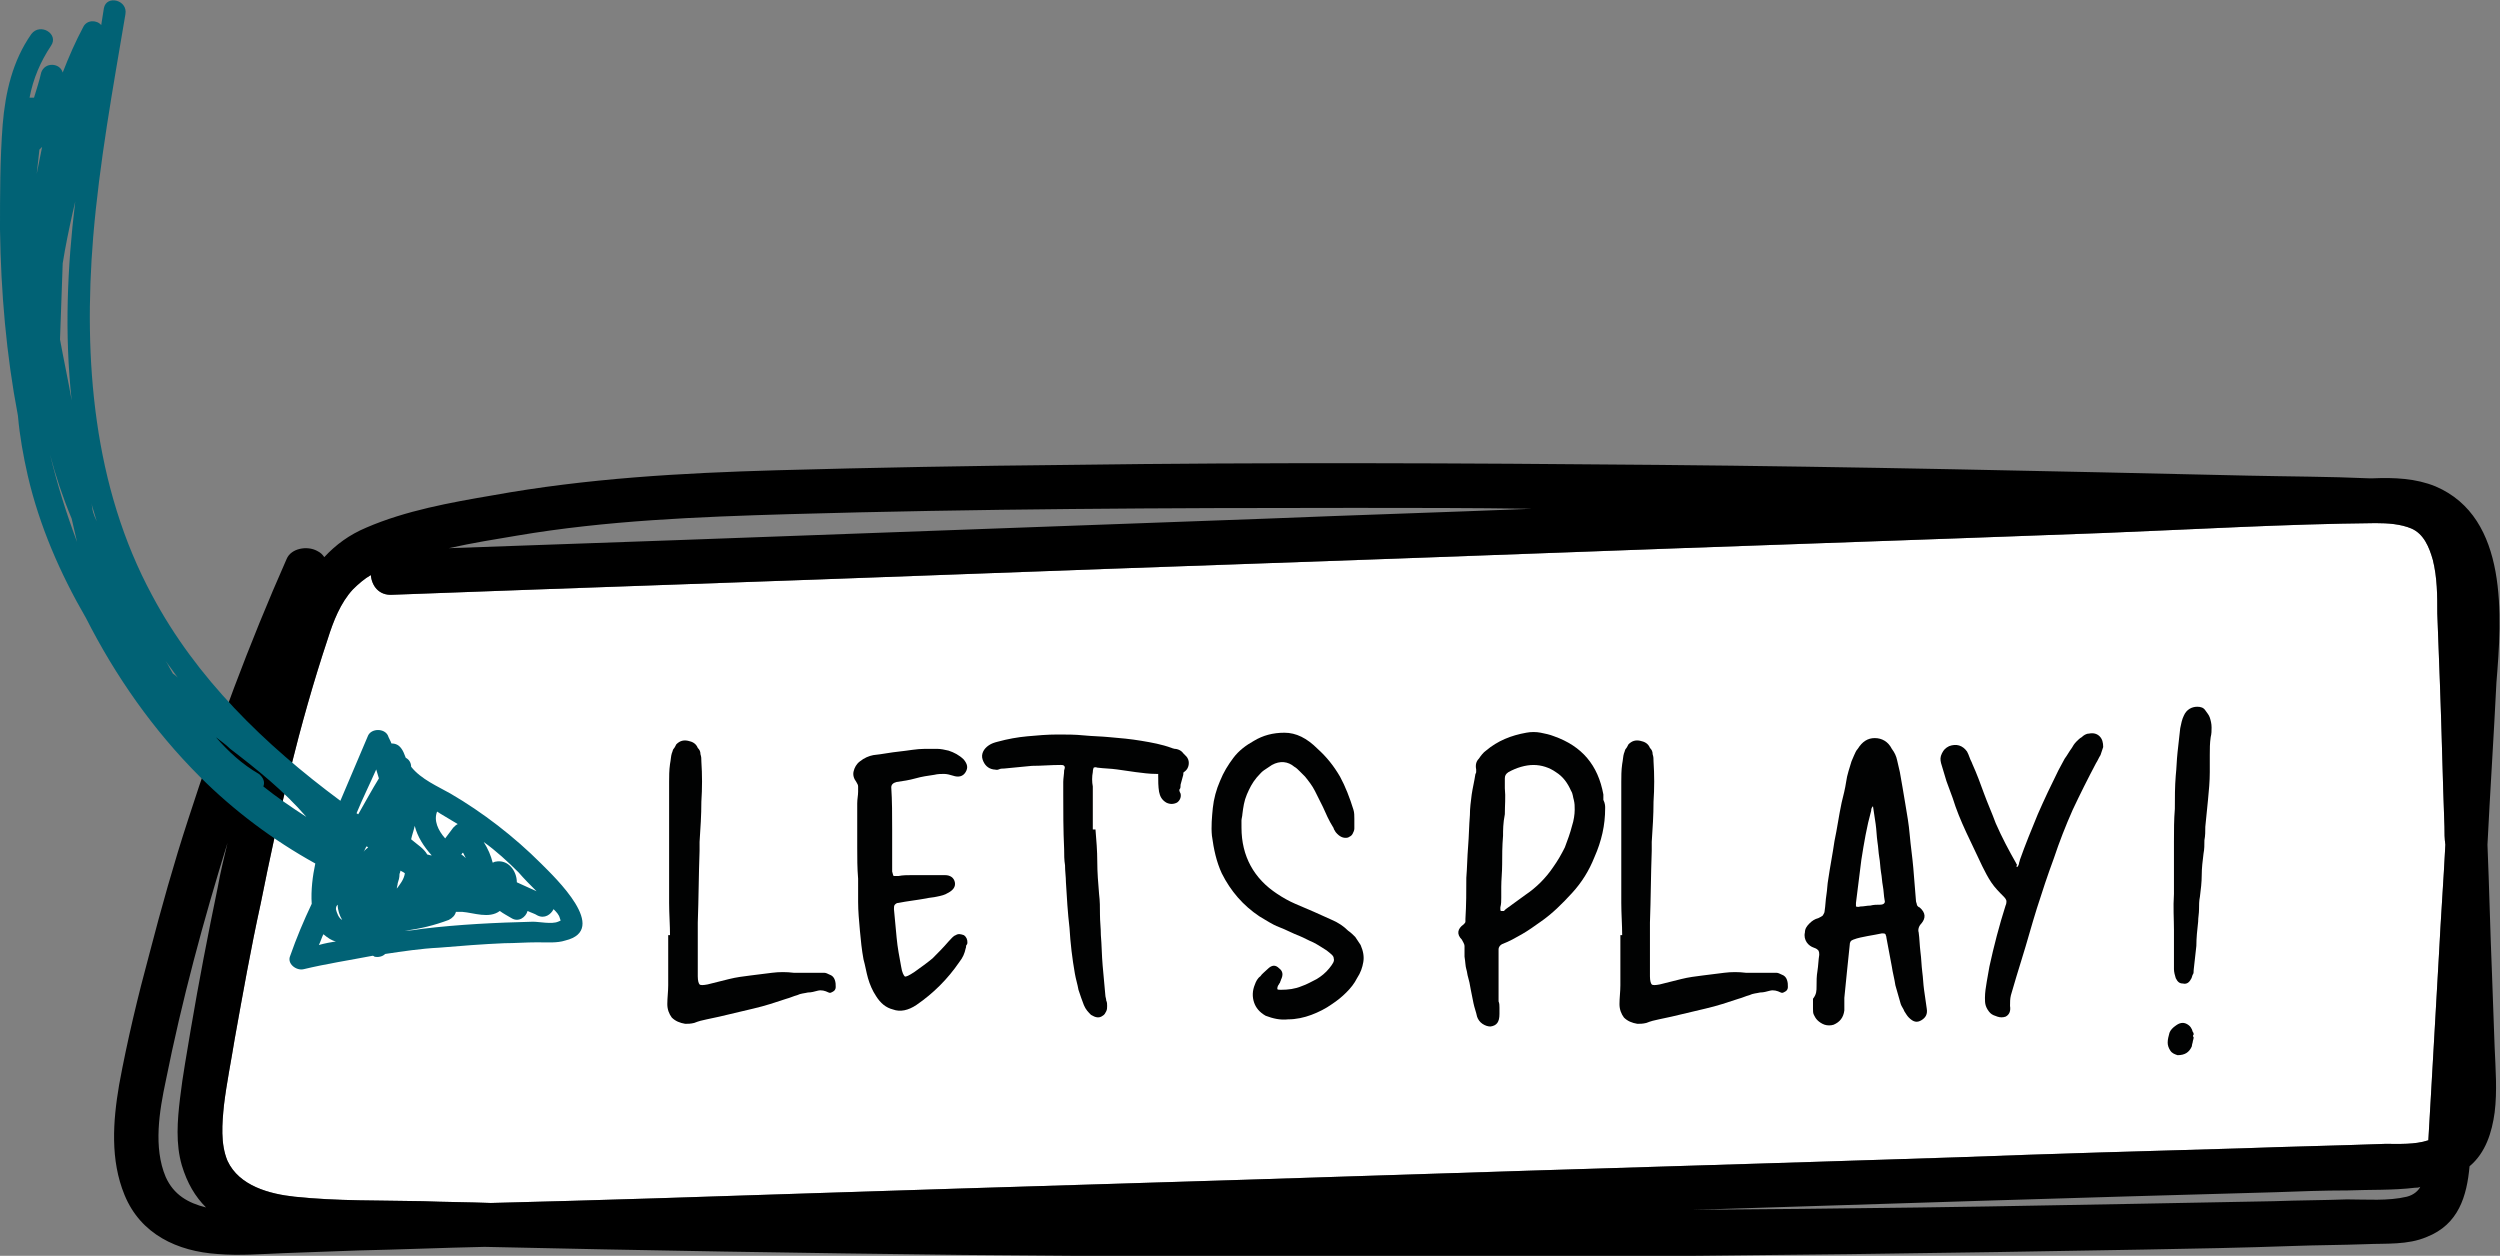
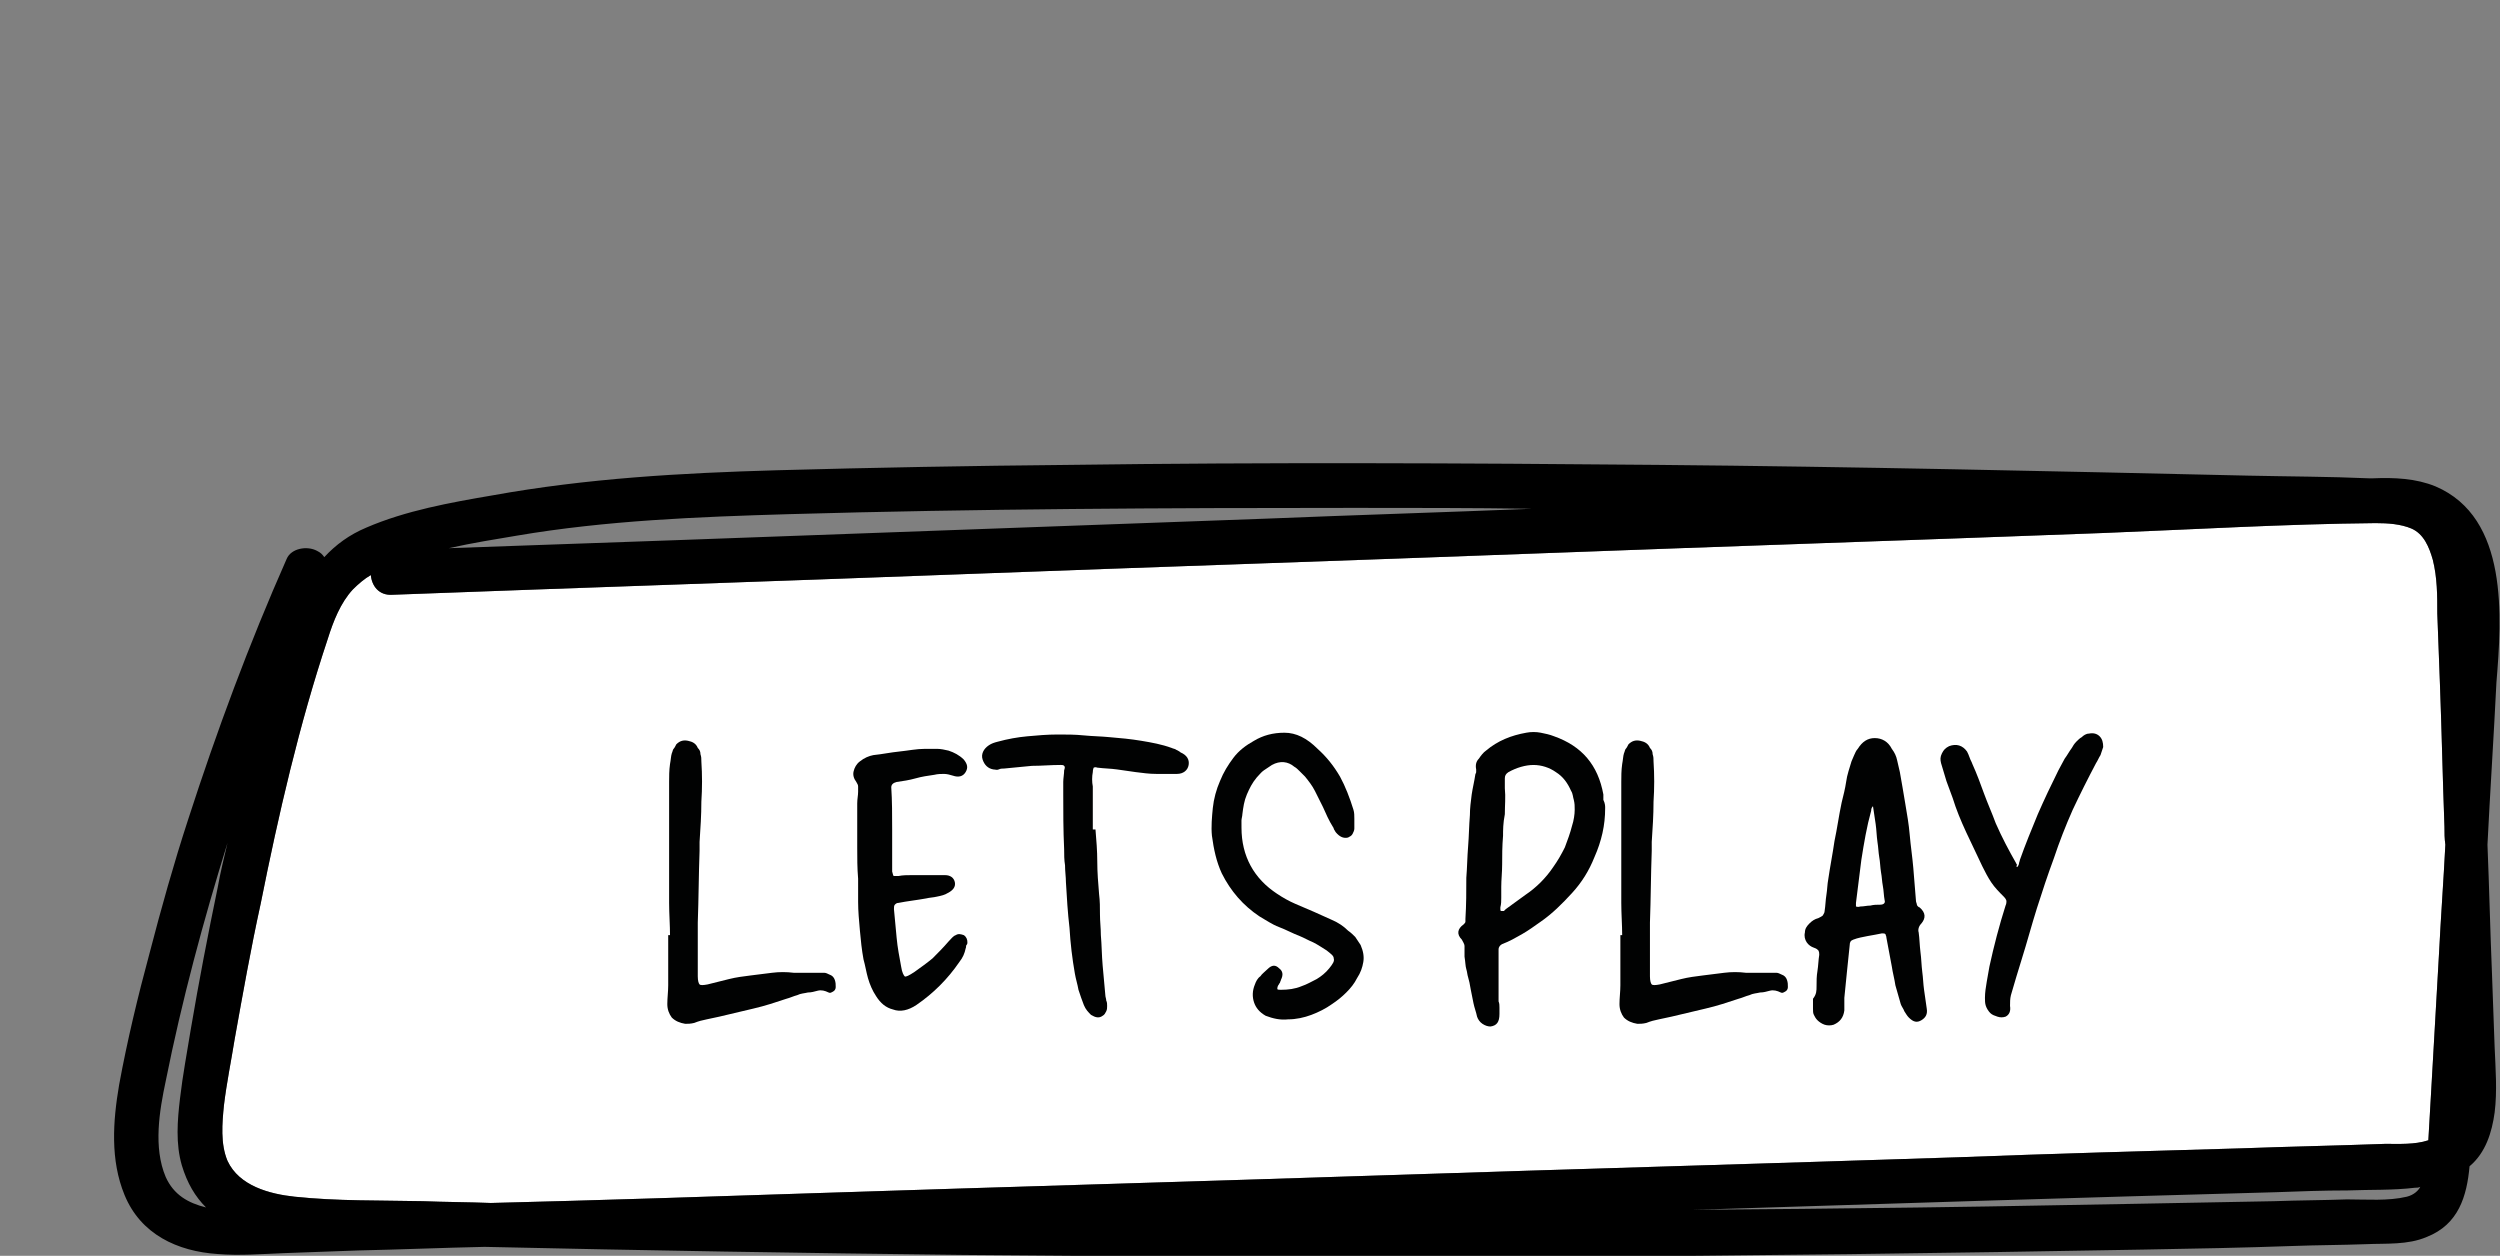
<svg xmlns="http://www.w3.org/2000/svg" version="1.1" id="Calque_1" x="0px" y="0px" viewBox="0 0 279.1 140.2" style="enable-background:new 0 0 279.1 140.2;" xml:space="preserve">
  <rect x="0" y="0" width="279.1" height="140.2" fill="#808080" stroke="none" />
  <style type="text/css">
	.st0{fill:#FFFFFF;}
	.st1{enable-background:new    ;}
	.st2{fill:#010202;}
	.st3{fill:#016275;}
</style>
  <path class="st0" d="M36.6,71.3c0.6-1.9,1.4-4,2.8-5.5c0.6-0.6,1.3-1.2,2-1.6c0.1,1.2,0.9,2.3,2.4,2.2c21.2-0.8,42.5-1.5,63.7-2.3  c21.2-0.8,42.5-1.5,63.7-2.3s42.5-1.5,63.7-2.3c10.1-0.4,20.2-1,30.3-1.1c1.4,0,2.8,0.1,4,0.6c1.4,0.6,2,2.1,2.4,3.5  c0.5,2,0.5,4,0.5,6c0.1,2.7,0.2,5.3,0.3,8c0.2,5.3,0.3,10.5,0.5,15.8c0,0.7,0,1.3,0.1,2c-0.2,4-0.5,8-0.7,12  c-0.3,5.3-0.6,10.5-0.9,15.8c-0.1,1.7-0.2,3.5-0.3,5.2c-1.5,0.5-3.3,0.4-4.8,0.4c-5.4,0.2-10.7,0.3-16.1,0.5  c-10.6,0.3-21.1,0.6-31.7,1c-21.2,0.7-42.4,1.3-63.7,2c-21.2,0.7-42.4,1.3-63.7,2c-12.1,0.4-24.2,0.8-36.3,1.1  c-2.5-0.1-5.1-0.1-7.6-0.2c-4.7-0.1-9.6,0-14.3-0.5c-2.8-0.3-6.2-1.2-7.5-4c-0.8-1.9-0.6-4.2-0.4-6.2c0.3-2.5,0.8-4.9,1.2-7.4  c0.9-5,1.8-10.1,2.9-15.1C31.1,90.9,33.4,80.9,36.6,71.3z" />
  <path d="M271.9,54.3c-2.2-0.9-4.6-1-7-0.9c-0.1,0-0.3,0-0.4,0c-4.5-0.2-9-0.2-13.5-0.3c-22-0.5-44-1-65.9-1.2s-43.8-0.3-65.7,0  c-10.9,0.1-21.8,0.3-32.7,0.6c-10.6,0.3-21.2,0.9-31.7,2.8c-4.7,0.8-9.7,1.7-14.1,3.6c-1.9,0.8-3.4,1.9-4.7,3.3  c-0.2-0.3-0.4-0.5-0.8-0.7c-1.1-0.6-2.9-0.3-3.4,0.9c-4.2,9.5-7.8,19.2-11,29.1c-1.6,4.9-3,9.9-4.3,14.9c-1.3,4.8-2.5,9.8-3.4,14.7  c-0.7,4.1-1,8.4,0.6,12.3c1.8,4.4,5.9,6.3,10.4,6.6c2.4,0.2,4.9,0,7.4-0.1c2.8-0.1,5.5-0.2,8.3-0.3c4.7-0.1,9.4-0.3,14.1-0.4  c17.8,0.4,35.6,0.7,53.5,0.9c21.9,0.2,43.9,0.3,65.8,0.2c22-0.1,44-0.4,66-0.8c5.5-0.1,11.1-0.2,16.6-0.4c2.7-0.1,5.4-0.1,8.1-0.2  c2.3-0.1,4.7,0.1,6.8-0.8c3.6-1.4,4.5-4.6,4.8-7.9c1.8-1.5,2.5-3.8,2.8-6c0.3-2.4,0.1-4.9,0-7.3c-0.1-2.8-0.2-5.5-0.3-8.3  c-0.2-4.8-0.3-9.5-0.5-14.3c0.3-6,0.7-12,1-18.1C279.3,68.9,280.1,57.8,271.9,54.3z M57.7,59.8c10-1.7,20.2-2.1,30.4-2.4  c21-0.6,42.1-0.7,63.1-0.7c6.6,0,13.2,0,19.8,0.1c-9.9,0.4-19.8,0.7-29.6,1.1c-21.9,0.8-43.8,1.6-65.8,2.4c-8.5,0.3-17,0.6-25.5,0.9  C52.8,60.6,55.3,60.2,57.7,59.8z M36.6,71.3c0.6-1.9,1.4-4,2.8-5.5c0.6-0.6,1.3-1.2,2-1.6c0.1,1.2,0.9,2.3,2.4,2.2  c21.2-0.8,42.5-1.5,63.7-2.3c21.2-0.8,42.5-1.5,63.7-2.3s42.5-1.5,63.7-2.3c10.1-0.4,20.2-1,30.3-1.1c1.4,0,2.8,0.1,4,0.6  c1.4,0.6,2,2.1,2.4,3.5c0.5,2,0.5,4,0.5,6c0.1,2.7,0.2,5.3,0.3,8c0.2,5.3,0.3,10.5,0.5,15.8c0,0.7,0,1.3,0.1,2c-0.2,4-0.5,8-0.7,12  c-0.3,5.3-0.6,10.5-0.9,15.8c-0.1,1.7-0.2,3.5-0.3,5.2c-1.5,0.5-3.3,0.4-4.8,0.4c-5.4,0.2-10.7,0.3-16.1,0.5  c-10.6,0.3-21.1,0.6-31.7,1c-21.2,0.7-42.4,1.3-63.7,2c-21.2,0.7-42.4,1.3-63.7,2c-12.1,0.4-24.2,0.8-36.3,1.1  c-2.5-0.1-5.1-0.1-7.6-0.2c-4.7-0.1-9.6,0-14.3-0.5c-2.8-0.3-6.2-1.2-7.5-4c-0.8-1.9-0.6-4.2-0.4-6.2c0.3-2.5,0.8-4.9,1.2-7.4  c0.9-5,1.8-10.1,2.9-15.1C31.1,90.9,33.4,80.9,36.6,71.3z M18.5,131.4c-1.4-3.3-0.7-7.4,0-10.7c1.8-9,4.2-17.9,6.9-26.6  c-0.4,1.7-0.8,3.3-1.1,5c-1.1,5.3-2.1,10.5-3,15.8c-0.4,2.5-0.9,5.1-1.2,7.7c-0.3,2.5-0.5,5.1,0.2,7.5c0.6,2,1.5,3.5,2.7,4.7  C21,134.3,19.4,133.4,18.5,131.4z M268.7,133.6c-2.1,0.5-4.5,0.3-6.7,0.3c-2.7,0.1-5.4,0.1-8.1,0.2c-5.3,0.1-10.6,0.2-15.9,0.3  c-10.7,0.2-21.3,0.4-32,0.5c-6.5,0.1-12.9,0.1-19.4,0.2c0.5,0,0.9,0,1.4,0c22-0.7,44-1.4,66-2c2.7-0.1,5.4-0.2,8.1-0.2  c2.5-0.1,5,0,7.5-0.3c0.2,0,0.4,0,0.6-0.1C270,132.9,269.5,133.4,268.7,133.6z" />
  <g class="st1">
    <path class="st2" d="M74.8,104.4c0-1.1-0.1-2.4-0.1-3.6c0-1.3,0-2.6,0-3.8c0-1.3,0-2.6,0-3.9s0-2.5,0-3.8c0-0.7,0-1.3,0-2   c0-0.6,0-1.3,0.1-2c0.1-0.5,0.1-0.9,0.2-1.2c0.1-0.2,0.1-0.4,0.2-0.5s0.2-0.3,0.3-0.5c0.4-0.4,0.8-0.5,1.3-0.4s0.9,0.3,1.1,0.8   c0.2,0.2,0.3,0.4,0.3,0.7c0.1,0.3,0.1,0.5,0.1,0.8c0.1,1.5,0.1,3,0,4.5c0,1.5-0.1,3-0.2,4.5c0,0.2,0,0.3,0,0.5c0,0.1,0,0.3,0,0.5   c-0.1,2.7-0.1,5.3-0.2,8c0,2,0,4,0,6c0,0.5,0.1,0.8,0.2,0.9s0.4,0.1,0.9,0c0.8-0.2,1.6-0.4,2.4-0.6s1.6-0.3,2.4-0.4   s1.6-0.2,2.4-0.3c0.8-0.1,1.6-0.1,2.4,0h2.7c0.2,0,0.5,0,0.7,0s0.4,0.1,0.6,0.2c0.3,0.1,0.5,0.3,0.6,0.6s0.1,0.5,0.1,0.8   c0,0.2-0.1,0.4-0.3,0.5c-0.2,0.1-0.3,0.2-0.5,0.1c-0.4-0.2-0.8-0.3-1.2-0.2c-0.4,0.1-0.7,0.2-1.1,0.2c-0.4,0.1-0.8,0.1-1.2,0.3   c-0.4,0.1-0.8,0.3-1.2,0.4c-1.2,0.4-2.4,0.8-3.7,1.1c-1.3,0.3-2.5,0.6-3.8,0.9c-0.5,0.1-0.9,0.2-1.4,0.3s-0.9,0.2-1.4,0.4   c-0.4,0.1-0.7,0.1-1,0.1c-0.6-0.1-1.1-0.3-1.5-0.7c-0.3-0.4-0.5-0.9-0.5-1.5c0-0.7,0.1-1.4,0.1-2.1s0-1.4,0-2v-3.6H74.8z" />
    <path class="st2" d="M95.8,98.1c-0.1-1.2-0.1-2.3-0.1-3.5s0-2.3,0-3.5c0-0.5,0-0.9,0-1.4s0.1-0.9,0.1-1.3c0-0.2,0-0.4,0-0.6   s-0.1-0.3-0.2-0.5c-0.3-0.4-0.4-0.8-0.3-1.2c0.1-0.4,0.3-0.8,0.7-1.1c0.5-0.4,1-0.6,1.5-0.7c1-0.1,1.9-0.3,2.9-0.4s1.9-0.3,2.9-0.3   c0.5,0,0.9,0,1.3,0s0.9,0.1,1.3,0.2c0.6,0.2,1.2,0.5,1.7,1c0.4,0.5,0.5,0.9,0.2,1.4s-0.8,0.6-1.4,0.4c-0.3-0.1-0.7-0.2-1-0.2   s-0.7,0-1.1,0.1c-0.7,0.1-1.4,0.2-2.1,0.4c-0.7,0.2-1.4,0.3-2.1,0.4c-0.4,0.1-0.6,0.3-0.6,0.6c0.1,1.5,0.1,3.1,0.1,4.7s0,3.2,0,4.7   c0.1,0.3,0.1,0.5,0.2,0.5s0.2,0,0.5,0c0.5-0.1,1-0.1,1.5-0.1s1,0,1.5,0c0.4,0,0.7,0,1.1,0s0.7,0,1.1,0c0.6,0,1,0.3,1.1,0.8   s-0.2,0.9-0.8,1.2c-0.3,0.2-0.7,0.3-1.2,0.4c-0.4,0.1-0.8,0.1-1.2,0.2c-1.1,0.2-2.1,0.3-3.1,0.5c-0.2,0-0.3,0.1-0.4,0.2   s-0.1,0.3-0.1,0.5c0.1,1.1,0.2,2.1,0.3,3.2c0.1,1.1,0.3,2.1,0.5,3.2c0.1,0.7,0.3,1,0.4,1.1s0.5-0.1,1.1-0.5c0.7-0.5,1.4-1,2-1.5   c0.6-0.6,1.2-1.2,1.8-1.9c0.3-0.3,0.5-0.6,0.8-0.7c0.3-0.2,0.6-0.1,0.9,0c0.3,0.2,0.4,0.5,0.4,0.8c0,0.1,0,0.2-0.1,0.3   s0,0.2-0.1,0.4c-0.1,0.5-0.3,1-0.7,1.5c-1.3,1.9-2.9,3.5-4.8,4.8c-0.9,0.6-1.8,0.8-2.6,0.5c-0.8-0.2-1.4-0.7-1.9-1.5   c-0.4-0.6-0.7-1.3-0.9-2s-0.3-1.4-0.5-2.1c-0.2-1.1-0.3-2.1-0.4-3.2s-0.2-2.2-0.2-3.2c0-0.5,0-0.9,0-1.4S95.8,98.6,95.8,98.1z" />
    <path class="st2" d="M122.3,92.6c0.1,1.2,0.2,2.4,0.2,3.6s0.1,2.4,0.2,3.6c0.1,0.8,0.1,1.5,0.1,2.3s0.1,1.5,0.1,2.3   c0.1,1.1,0.1,2.3,0.2,3.4s0.2,2.2,0.3,3.3c0,0.2,0.1,0.4,0.1,0.6c0.1,0.2,0.1,0.4,0.1,0.6s0,0.4-0.1,0.6s-0.2,0.4-0.4,0.5   c-0.4,0.3-0.8,0.2-1.3-0.1c-0.3-0.3-0.6-0.6-0.8-1.1c-0.2-0.5-0.4-1.1-0.6-1.7c-0.1-0.6-0.3-1.2-0.4-1.8c-0.3-1.7-0.5-3.4-0.6-5.1   c-0.2-1.7-0.3-3.4-0.4-5.1c0-0.6-0.1-1.2-0.1-1.9c-0.1-0.6-0.1-1.2-0.1-1.8c-0.1-2.1-0.1-4.2-0.1-6.2c0-0.5,0-0.9,0-1.3   s0.1-0.9,0.1-1.3c0.1-0.3,0.1-0.4,0-0.5s-0.2-0.1-0.4-0.1c-1.1,0-2.1,0.1-3.2,0.1c-1.1,0.1-2.1,0.2-3.1,0.3c-0.2,0-0.4,0-0.6,0.1   s-0.4,0-0.6,0c-0.6-0.1-1-0.5-1.2-1.1s0.1-1.2,0.7-1.6c0.3-0.2,0.6-0.3,1-0.4c1.1-0.3,2.2-0.5,3.3-0.6c1.1-0.1,2.2-0.2,3.4-0.2   c1,0,1.9,0,2.9,0.1s1.9,0.1,2.9,0.2c1.2,0.1,2.3,0.2,3.5,0.4c1.2,0.2,2.3,0.4,3.4,0.8c0.2,0.1,0.4,0.1,0.5,0.2   c0.2,0.1,0.4,0.2,0.5,0.3c0.7,0.3,1,0.8,0.9,1.4s-0.6,1-1.3,1c-0.8,0-1.5,0-2.3,0s-1.5-0.1-2.3-0.2c-0.7-0.1-1.4-0.2-2.1-0.3   s-1.4-0.1-2.2-0.2c-0.2-0.1-0.4,0-0.4,0s-0.1,0.2-0.1,0.5c-0.1,0.5-0.1,1.1,0,1.6c0,0.6,0,1.1,0,1.6v3.2H122.3z" />
-     <path class="st2" d="M131.1,83.6c0.4,0,0.8,0.2,1,0.5c0.3,0.3,0.3,0.7,0.2,1.2c-0.1,0.4-0.2,0.8-0.2,1.2c-0.1,0.4-0.2,0.7-0.3,1.1   c0,0.2,0,0.4-0.1,0.5s0,0.3,0.1,0.5c0.1,0.4-0.1,0.8-0.4,1c-0.4,0.2-0.8,0.2-1.2,0c-0.5-0.3-0.7-0.7-0.8-1.2   c-0.1-0.6-0.1-1.2-0.1-1.9c0-0.6,0.1-1.3,0.3-1.9c0.1-0.3,0.2-0.6,0.5-0.8C130.4,83.7,130.7,83.6,131.1,83.6z" />
    <path class="st2" d="M138.6,92.4c0,3.2,1.4,5.7,4,7.4c0.6,0.4,1.3,0.8,2,1.1c0.7,0.3,1.4,0.6,2.1,0.9c0.7,0.3,1.3,0.6,2,0.9   s1.3,0.7,1.8,1.2c0.3,0.2,0.6,0.5,0.8,0.7c0.2,0.3,0.4,0.6,0.6,0.9c0.3,0.7,0.4,1.3,0.3,1.9c-0.1,0.6-0.3,1.2-0.7,1.8   c-0.3,0.6-0.7,1.1-1.2,1.6s-1,0.9-1.6,1.3c-0.7,0.5-1.5,0.9-2.3,1.2c-0.8,0.3-1.7,0.5-2.6,0.5c-0.9,0.1-1.7-0.1-2.5-0.4   c-0.7-0.4-1.1-0.9-1.3-1.5s-0.2-1.3,0.1-2c0.1-0.3,0.3-0.7,0.6-0.9c0.2-0.3,0.5-0.5,0.8-0.8c0.5-0.5,0.9-0.5,1.3-0.1   c0.4,0.3,0.5,0.7,0.2,1.3c0,0.1-0.1,0.2-0.1,0.3c-0.1,0.1-0.1,0.2-0.2,0.3c-0.1,0.2-0.1,0.3-0.1,0.4s0.2,0.1,0.4,0.1   c0.8,0,1.6-0.1,2.3-0.4c0.6-0.2,1.1-0.5,1.7-0.8c0.5-0.3,1-0.7,1.4-1.2s0.6-0.8,0.5-1.1c0-0.3-0.3-0.5-0.8-0.9   c-0.5-0.3-0.9-0.6-1.5-0.9c-0.5-0.2-1-0.5-1.5-0.7c-0.8-0.3-1.5-0.7-2.3-1s-1.5-0.8-2.2-1.2c-0.9-0.6-1.7-1.3-2.4-2.1   c-0.7-0.8-1.3-1.7-1.8-2.7c-0.6-1.3-0.9-2.7-1.1-4.2c-0.1-1,0-2.1,0.1-3.1s0.4-2.1,0.8-3c0.4-1,0.9-1.8,1.5-2.6s1.4-1.4,2.3-1.9   c1-0.6,2.1-0.9,3.4-0.9c1.3,0,2.5,0.6,3.7,1.8c1,0.9,1.8,1.9,2.5,3.1c0.6,1.1,1.1,2.4,1.5,3.7c0.1,0.3,0.1,0.7,0.1,1s0,0.7,0,1.1   c0,0.2-0.1,0.4-0.2,0.6s-0.3,0.3-0.5,0.4c-0.4,0.1-0.8,0-1.2-0.4c-0.1-0.1-0.2-0.2-0.3-0.4c-0.1-0.1-0.1-0.3-0.2-0.4   c-0.2-0.3-0.4-0.7-0.6-1.1s-0.3-0.7-0.5-1.1c-0.3-0.6-0.6-1.2-0.9-1.8c-0.3-0.6-0.7-1.1-1.1-1.6c-0.2-0.2-0.4-0.4-0.6-0.6   s-0.4-0.4-0.6-0.5c-0.7-0.6-1.6-0.7-2.5-0.2c-0.3,0.2-0.6,0.4-0.9,0.6c-0.3,0.2-0.5,0.5-0.8,0.8c-0.5,0.6-0.8,1.2-1.1,1.9   c-0.3,0.7-0.4,1.4-0.5,2.2c0,0.2-0.1,0.5-0.1,0.7S138.6,92.3,138.6,92.4z" />
    <path class="st2" d="M179.2,90.2c0,1-0.1,1.9-0.3,2.8s-0.5,1.8-0.9,2.7c-0.6,1.5-1.4,2.8-2.5,4s-2.2,2.3-3.5,3.2   c-0.7,0.5-1.4,1-2.1,1.4c-0.7,0.4-1.4,0.8-2.2,1.1c-0.2,0.1-0.4,0.3-0.4,0.6c0,0.9,0,1.5,0,2.1s0,1.1,0,1.6s0,1.2,0,2.1   c0.1,0.2,0.1,0.5,0.1,0.7s0,0.5,0,0.7c0,0.9-0.3,1.3-1,1.4c-0.3,0-0.6-0.1-0.9-0.3s-0.5-0.5-0.6-0.8c-0.1-0.5-0.3-1-0.4-1.5   c-0.1-0.5-0.2-1-0.3-1.5c-0.1-0.6-0.2-1.1-0.3-1.4s-0.1-0.6-0.2-0.9c-0.1-0.3-0.1-0.8-0.2-1.4v-0.5c0-0.3,0-0.5,0-0.7   s-0.2-0.5-0.3-0.7c-0.6-0.6-0.5-1.2,0.2-1.7c0.1-0.1,0.2-0.2,0.2-0.3c0-0.1,0-0.2,0-0.3c0.1-1.6,0.1-3.1,0.1-4.6   c0.1-1.2,0.1-2.3,0.2-3.5s0.1-2.3,0.2-3.5c0-0.8,0.1-1.5,0.2-2.3c0.1-0.7,0.3-1.5,0.4-2.2c0-0.1,0.1-0.2,0.1-0.3s0-0.2,0-0.3   c-0.1-0.5,0-0.9,0.3-1.2c0.2-0.3,0.5-0.7,0.8-0.9c1.3-1.1,2.8-1.7,4.5-2c0.5-0.1,1.1-0.1,1.6,0s1,0.2,1.5,0.4   c3.1,1.1,4.9,3.2,5.5,6.5c0,0.2,0,0.4,0,0.6C179.2,89.7,179.2,90,179.2,90.2z M167.8,93.3c-0.1,1.2-0.1,2.3-0.1,3.2   c0,0.9-0.1,1.7-0.1,2.5c0,0.4,0,0.8,0,1.2c0,0.4,0,0.7-0.1,1.1c0,0.1,0,0.1,0,0.2s0,0.2,0.1,0.2s0.2,0,0.3,0   c0.1-0.1,0.1-0.1,0.2-0.2c0.4-0.3,0.7-0.5,1.1-0.8c0.4-0.3,0.7-0.5,1.1-0.8c0.6-0.4,1.2-0.9,1.7-1.4s1-1.1,1.4-1.7   c0.5-0.7,0.9-1.4,1.3-2.2c0.3-0.8,0.6-1.6,0.8-2.4c0.2-0.6,0.3-1.3,0.3-1.8c0-0.4,0-0.7-0.1-1.1c-0.1-0.3-0.1-0.7-0.3-1   c-0.4-0.9-0.9-1.6-1.7-2.1c-0.7-0.5-1.6-0.8-2.5-0.8s-1.9,0.3-2.8,0.8c-0.3,0.2-0.4,0.4-0.4,0.7V88c0.1,1,0,1.9,0,2.9   C167.8,91.9,167.8,92.7,167.8,93.3z" />
    <path class="st2" d="M181.1,104.4c0-1.1-0.1-2.4-0.1-3.6c0-1.3,0-2.6,0-3.8c0-1.3,0-2.6,0-3.9s0-2.5,0-3.8c0-0.7,0-1.3,0-2   c0-0.6,0-1.3,0.1-2c0.1-0.5,0.1-0.9,0.2-1.2c0.1-0.2,0.1-0.4,0.2-0.5s0.2-0.3,0.3-0.5c0.4-0.4,0.8-0.5,1.3-0.4s0.9,0.3,1.1,0.8   c0.2,0.2,0.3,0.4,0.3,0.7c0.1,0.3,0.1,0.5,0.1,0.8c0.1,1.5,0.1,3,0,4.5c0,1.5-0.1,3-0.2,4.5c0,0.2,0,0.3,0,0.5c0,0.1,0,0.3,0,0.5   c-0.1,2.7-0.1,5.3-0.2,8c0,2,0,4,0,6c0,0.5,0.1,0.8,0.2,0.9c0.1,0.1,0.4,0.1,0.9,0c0.8-0.2,1.6-0.4,2.4-0.6   c0.8-0.2,1.6-0.3,2.4-0.4c0.8-0.1,1.6-0.2,2.4-0.3s1.6-0.1,2.4,0h2.7c0.2,0,0.5,0,0.7,0s0.4,0.1,0.6,0.2c0.3,0.1,0.5,0.3,0.6,0.6   c0.1,0.3,0.1,0.5,0.1,0.8c0,0.2-0.1,0.4-0.3,0.5s-0.3,0.2-0.5,0.1c-0.4-0.2-0.8-0.3-1.2-0.2c-0.4,0.1-0.7,0.2-1.1,0.2   c-0.4,0.1-0.8,0.1-1.2,0.3c-0.4,0.1-0.8,0.3-1.2,0.4c-1.2,0.4-2.4,0.8-3.7,1.1c-1.3,0.3-2.5,0.6-3.8,0.9c-0.5,0.1-0.9,0.2-1.4,0.3   c-0.5,0.1-0.9,0.2-1.4,0.4c-0.4,0.1-0.7,0.1-1,0.1c-0.6-0.1-1.1-0.3-1.5-0.7c-0.3-0.4-0.5-0.9-0.5-1.5c0-0.7,0.1-1.4,0.1-2.1   s0-1.4,0-2v-3.6H181.1z" />
    <path class="st2" d="M202.8,110.1c0-0.6,0-1.1,0.1-1.7s0.1-1.2,0.2-1.8c0-0.2,0-0.3-0.1-0.5c-0.1-0.1-0.2-0.2-0.5-0.3   c-0.3-0.1-0.6-0.3-0.8-0.6c-0.2-0.3-0.3-0.7-0.2-1.1c0-0.4,0.2-0.7,0.5-1s0.6-0.5,1-0.6c0.2-0.1,0.4-0.2,0.5-0.3   c0.1-0.2,0.2-0.3,0.2-0.5c0.1-0.6,0.1-1.2,0.2-1.8c0.1-0.6,0.1-1.2,0.2-1.7c0.2-1.4,0.5-2.9,0.7-4.3c0.3-1.4,0.5-2.9,0.8-4.3   c0.2-0.8,0.4-1.6,0.5-2.3c0.1-0.8,0.4-1.6,0.6-2.3c0.1-0.2,0.2-0.5,0.3-0.7s0.2-0.5,0.4-0.7c0.5-0.8,1.1-1.2,1.9-1.2   s1.5,0.4,1.9,1.2c0.3,0.4,0.5,0.8,0.6,1.3c0.1,0.4,0.2,0.9,0.3,1.3c0.2,1.1,0.4,2.3,0.6,3.5s0.4,2.3,0.5,3.5s0.3,2.5,0.4,3.7   c0.1,1.2,0.2,2.5,0.3,3.7c0,0.1,0.1,0.3,0.1,0.4s0.2,0.3,0.3,0.3c0.7,0.6,0.7,1.2,0.2,1.8c-0.3,0.3-0.4,0.7-0.3,1   c0.1,0.7,0.1,1.4,0.2,2.2c0.1,0.7,0.1,1.4,0.2,2.2c0.1,0.7,0.1,1.3,0.2,2s0.2,1.4,0.3,2.1c0.1,0.6-0.1,1-0.6,1.3s-0.9,0.2-1.4-0.3   c-0.2-0.2-0.3-0.4-0.5-0.7c-0.1-0.3-0.3-0.5-0.4-0.8c-0.2-0.7-0.4-1.4-0.6-2.1c-0.1-0.7-0.3-1.4-0.4-2.1c-0.1-0.5-0.2-1.1-0.3-1.6   s-0.2-1.1-0.3-1.6c0-0.2-0.1-0.3-0.1-0.4c-0.1-0.1-0.2-0.1-0.4-0.1c-0.5,0.1-1,0.2-1.6,0.3c-0.5,0.1-1.1,0.2-1.6,0.4   c-0.3,0.1-0.4,0.3-0.4,0.6c-0.1,1-0.2,2-0.3,2.9s-0.2,1.9-0.3,3c0,0.2,0,0.5,0,0.7s0,0.5,0,0.7c-0.1,0.8-0.5,1.3-1.2,1.6   c-0.3,0.1-0.7,0.1-1,0s-0.6-0.3-0.8-0.5s-0.3-0.4-0.4-0.6c-0.1-0.2-0.1-0.4-0.1-0.7c0-0.4,0-0.8,0-1.1   C202.8,111,202.8,110.6,202.8,110.1z M209.1,90c-0.2,0.2-0.2,0.4-0.2,0.5c-0.5,1.8-0.8,3.6-1.1,5.5c-0.1,0.8-0.2,1.6-0.3,2.4   s-0.2,1.6-0.3,2.4c0,0.2,0,0.4,0,0.4s0.2,0.1,0.5,0c0.4,0,0.7-0.1,1.1-0.1c0.4-0.1,0.7-0.1,1.1-0.1c0.4,0,0.6-0.2,0.5-0.5   c-0.1-0.5-0.1-1.1-0.2-1.6c-0.1-0.5-0.1-1-0.2-1.5c-0.1-0.6-0.1-1.2-0.2-1.7c-0.1-0.6-0.1-1.1-0.2-1.7c-0.1-0.7-0.1-1.3-0.2-2   C209.3,91.4,209.2,90.7,209.1,90z" />
    <path class="st2" d="M225.2,96.8c0.1-0.1,0.2-0.3,0.2-0.4s0.1-0.3,0.1-0.4c0.6-1.7,1.3-3.4,2-5.1c0.7-1.6,1.5-3.3,2.3-4.9   c0.2-0.4,0.5-0.9,0.7-1.3c0.3-0.4,0.5-0.8,0.8-1.2c0.1-0.2,0.3-0.5,0.5-0.7s0.4-0.4,0.6-0.5c0.2-0.2,0.5-0.4,0.8-0.4   c0.5-0.1,0.9,0,1.2,0.3s0.4,0.7,0.4,1.2c-0.1,0.3-0.2,0.6-0.3,0.9c-0.2,0.3-0.3,0.6-0.5,0.9c-0.9,1.7-1.8,3.5-2.6,5.2   c-0.8,1.8-1.5,3.6-2.1,5.4c-0.7,1.9-1.3,3.7-1.9,5.6s-1.1,3.8-1.7,5.7c-0.4,1.3-0.8,2.6-1.2,4c-0.1,0.4-0.1,0.8-0.1,1.2   c0.1,0.6-0.1,1-0.5,1.2c-0.3,0.1-0.6,0.1-0.9,0c-0.3-0.1-0.6-0.2-0.8-0.4c-0.2-0.2-0.4-0.5-0.5-0.8s-0.1-0.6-0.1-0.9   c0-0.6,0.1-1.2,0.2-1.8c0.1-0.6,0.2-1.1,0.3-1.7c0.5-2.3,1.1-4.6,1.8-6.8c0.1-0.2,0.1-0.4,0.1-0.5s-0.1-0.3-0.3-0.5   c-0.5-0.5-1-1-1.4-1.6s-0.7-1.2-1-1.8c-0.6-1.3-1.2-2.5-1.8-3.8s-1.1-2.5-1.5-3.8c-0.2-0.6-0.5-1.3-0.7-1.9c-0.2-0.7-0.4-1.3-0.6-2   c-0.1-0.4-0.1-0.7,0.1-1.1c0.2-0.4,0.4-0.6,0.8-0.8c0.8-0.3,1.5-0.1,2,0.6c0.1,0.2,0.2,0.4,0.3,0.7s0.2,0.4,0.3,0.7   c0.5,1.1,0.9,2.2,1.3,3.3c0.4,1.1,0.9,2.2,1.3,3.3c0.7,1.6,1.5,3.1,2.3,4.5c0,0.1,0,0.1,0.1,0.1C225.1,96.7,225.1,96.8,225.2,96.8z   " />
-     <path class="st2" d="M244.9,115.8c0,0.2-0.1,0.4-0.1,0.5s-0.1,0.3-0.1,0.5c-0.3,0.7-0.8,1-1.6,1c-0.3-0.1-0.6-0.2-0.8-0.5   s-0.3-0.6-0.3-0.9c0-0.4,0.1-0.7,0.2-1.1c0.1-0.3,0.4-0.6,0.7-0.8c0.4-0.3,0.8-0.4,1.2-0.2c0.4,0.2,0.6,0.5,0.7,0.9   c0.1,0.1,0.1,0.2,0.1,0.3C244.8,115.6,244.8,115.7,244.9,115.8z M242.7,99.8V94c0-1.3,0-2.5,0.1-3.7c0-1.2,0-2.5,0.1-3.7   c0.1-0.9,0.1-1.7,0.2-2.6c0.1-0.9,0.2-1.8,0.3-2.7c0.1-0.5,0.2-1,0.4-1.4c0.3-0.7,0.9-1,1.5-1c0.4,0,0.7,0.1,0.9,0.4   s0.4,0.5,0.5,0.8s0.2,0.7,0.2,1.1s0,0.7-0.1,1.1c-0.1,0.7-0.1,1.3-0.1,2s0,1.3,0,1.9c0,1-0.1,2.1-0.2,3.1s-0.2,2-0.3,3   c0,0.5,0,1-0.1,1.5c0,0.5,0,1-0.1,1.5c-0.1,0.8-0.2,1.6-0.2,2.4s-0.1,1.6-0.2,2.4c-0.1,0.5-0.1,0.9-0.1,1.4s-0.1,0.9-0.1,1.4   c-0.1,0.9-0.2,1.8-0.2,2.7c-0.1,0.9-0.2,1.8-0.3,2.7c0,0.2,0,0.4-0.1,0.5c-0.1,0.2-0.1,0.4-0.2,0.5c-0.2,0.4-0.5,0.6-0.9,0.5   c-0.4,0-0.6-0.2-0.8-0.6c-0.1-0.3-0.2-0.7-0.2-1s0-0.7,0-1c0-1.1,0-2.2,0-3.4S242.6,101.3,242.7,99.8z" />
  </g>
-   <path class="st3" d="M60.4,96.4c-3-3-6.5-5.7-10.1-7.8c-1.4-0.8-3.3-1.6-4.4-3c0-0.4-0.2-0.8-0.6-1C45,83.8,44.7,83,43.7,83l0,0  c-0.1-0.3-0.3-0.6-0.4-0.9c-0.4-0.8-1.8-0.8-2.2,0c-1,2.4-2.1,4.9-3.1,7.3c-8.5-6.3-16.1-13.7-21-22.9c-6.6-12.2-7.7-26.4-6.6-40  c0.7-8.4,2.2-16.6,3.6-24.9c0.3-1.6-2.1-2.2-2.4-0.7c-0.1,0.6-0.2,1.3-0.3,1.9c-0.5-0.6-1.6-0.6-2,0.2C8.4,4.7,7.7,6.3,7,8.1  C6.7,7,5,6.9,4.6,8.1C4.4,9,4.1,9.9,3.8,10.9c-0.2,0-0.3,0-0.5,0c0.4-2.1,1.2-4,2.4-5.8c0.9-1.3-1.2-2.6-2.2-1.3  c-2.1,3-2.9,6.5-3.2,10.1C0,17.8,0,21.7,0,25.6c0.1,7,0.7,14,2,20.8c0.2,2.3,0.6,4.5,1.1,6.7C4.4,58.7,6.7,64,9.6,69  c3.3,6.5,7.5,12.5,12.7,17.7c3.8,3.8,8.2,7.1,12.9,9.7c-0.3,1.4-0.5,3-0.4,4.5c-0.9,1.9-1.7,3.8-2.4,5.8c-0.4,0.9,0.7,1.7,1.5,1.5  c2.5-0.6,5.1-1,7.7-1.5c0.1,0,0.2,0.1,0.2,0.1c0.4,0.1,0.9,0,1.2-0.3c2-0.3,4-0.6,6-0.7c2.4-0.2,4.9-0.4,7.3-0.5  c1.2,0,2.4-0.1,3.7-0.1c1,0,2.2,0.1,3.1-0.2C68.1,103.8,62,98,60.4,96.4z M59.9,99.5c-0.7-0.3-1.5-0.7-2.2-1c0-1.3-1-2.6-2.4-2.3  c-0.1,0-0.2,0.1-0.3,0.1c-0.2-0.8-0.5-1.5-1-2.3c1.4,1,2.7,2.2,3.9,3.4C58.5,98.1,59.2,98.8,59.9,99.5z M4.1,19.4  c0.1-0.9,0.2-1.8,0.3-2.7c0.1-0.1,0.2-0.2,0.3-0.3C4.5,17.4,4.3,18.4,4.1,19.4z M8,57.9c0.2,0.9,0.4,1.7,0.6,2.6  c-1.2-3.2-2.2-6.4-3-9.7C6.2,53.1,7,55.5,8,57.9z M25.7,83.6c3,2.3,6,4.7,8.5,7.6c-1.7-1.1-3.3-2.2-4.8-3.4c0.2-0.5,0-1-0.5-1.4  c-1.9-1.1-3.4-2.5-4.8-4.1C24.6,82.7,25.2,83.1,25.7,83.6z M44.3,99.2c0-0.2,0.1-0.4,0.1-0.6c0.1-0.3,0.2-0.6,0.2-1  c0-0.1,0.1-0.2,0.1-0.4c0.2,0.1,0.4,0.2,0.5,0.3C45.1,98.2,44.6,98.8,44.3,99.2L44.3,99.2z M45.1,88.4c0-0.1,0-0.1,0-0.2V88.4  L45.1,88.4C45.2,88.4,45.1,88.4,45.1,88.4z M51.7,95.2c0.1,0.2,0.2,0.4,0.3,0.6c-0.1-0.1-0.3-0.3-0.5-0.4  C51.6,95.3,51.6,95.2,51.7,95.2z M47.7,95.4c-0.4-0.7-1.1-1.1-1.8-1.7c0.1-0.5,0.3-1,0.4-1.5c0.3,1.2,1,2.3,1.9,3.3  C48,95.5,47.8,95.4,47.7,95.4z M41.1,94.6c-0.2,0.2-0.4,0.3-0.5,0.5c0.1-0.2,0.2-0.4,0.3-0.6C40.9,94.5,41,94.5,41.1,94.6z M20,75.8  c-0.2-0.2-0.4-0.4-0.7-0.6c-0.1-0.2-0.3-0.5-0.4-0.7s-0.2-0.4-0.4-0.7c0.5,0.7,1.1,1.5,1.6,2.2C20.2,75.9,20.1,75.8,20,75.8z   M10.4,57.2c-0.1-0.3-0.1-0.7-0.2-1c0.2,0.7,0.4,1.3,0.6,2C10.6,57.8,10.5,57.5,10.4,57.2z M8,44.7c-0.4-2.3-0.9-4.6-1.3-6.8  c0.1-2.8,0.2-5.6,0.3-8.5c0.3-1.9,0.7-3.8,1.1-5.6c0.1-0.4,0.2-0.9,0.3-1.3C7.5,29.9,7.2,37.3,8,44.7z M37.7,101  c0,0.6,0.2,1.2,0.5,1.7l0,0c-0.4-0.2-0.6-0.8-0.7-1.2l0,0C37.5,101.2,37.6,101.1,37.7,101z M37.5,105.1c-0.6,0.1-1.2,0.2-1.9,0.4  c0.2-0.4,0.3-0.8,0.5-1.2C36.6,104.7,37,105,37.5,105.1z M51.1,92c-0.2,0.1-0.3,0.2-0.5,0.4c-0.3,0.4-0.6,0.8-0.9,1.2  c-0.8-0.9-1.3-2-0.9-3c0.1,0.1,0.2,0.1,0.3,0.2C49.8,91.2,50.4,91.6,51.1,92z M42,85.9c0.1,0.3,0.2,0.7,0.3,1  c-0.8,1.3-1.5,2.6-2.3,4c-0.1,0-0.1-0.1-0.2-0.1C40.5,89.1,41.3,87.5,42,85.9z M62.3,102.9c-0.7,0.3-2.1,0-2.8,0  c-4.1,0.1-8.3,0.3-12.4,0.8c-0.6,0.1-1.3,0.2-1.9,0.2l0,0c1.7-0.2,3.3-0.6,4.9-1.2c0.4-0.2,0.7-0.5,0.8-0.9c0.2,0,0.4,0,0.7,0  c1.3,0.1,3,0.8,4.2-0.1c0.4,0.3,0.8,0.5,1.3,0.8c0.8,0.5,1.6-0.1,1.8-0.8c0.4,0.2,0.8,0.3,1.1,0.5c0.8,0.4,1.5-0.1,1.8-0.7  c0.3,0.3,0.6,0.6,0.7,1C62.6,102.9,62.7,102.7,62.3,102.9z" />
</svg>